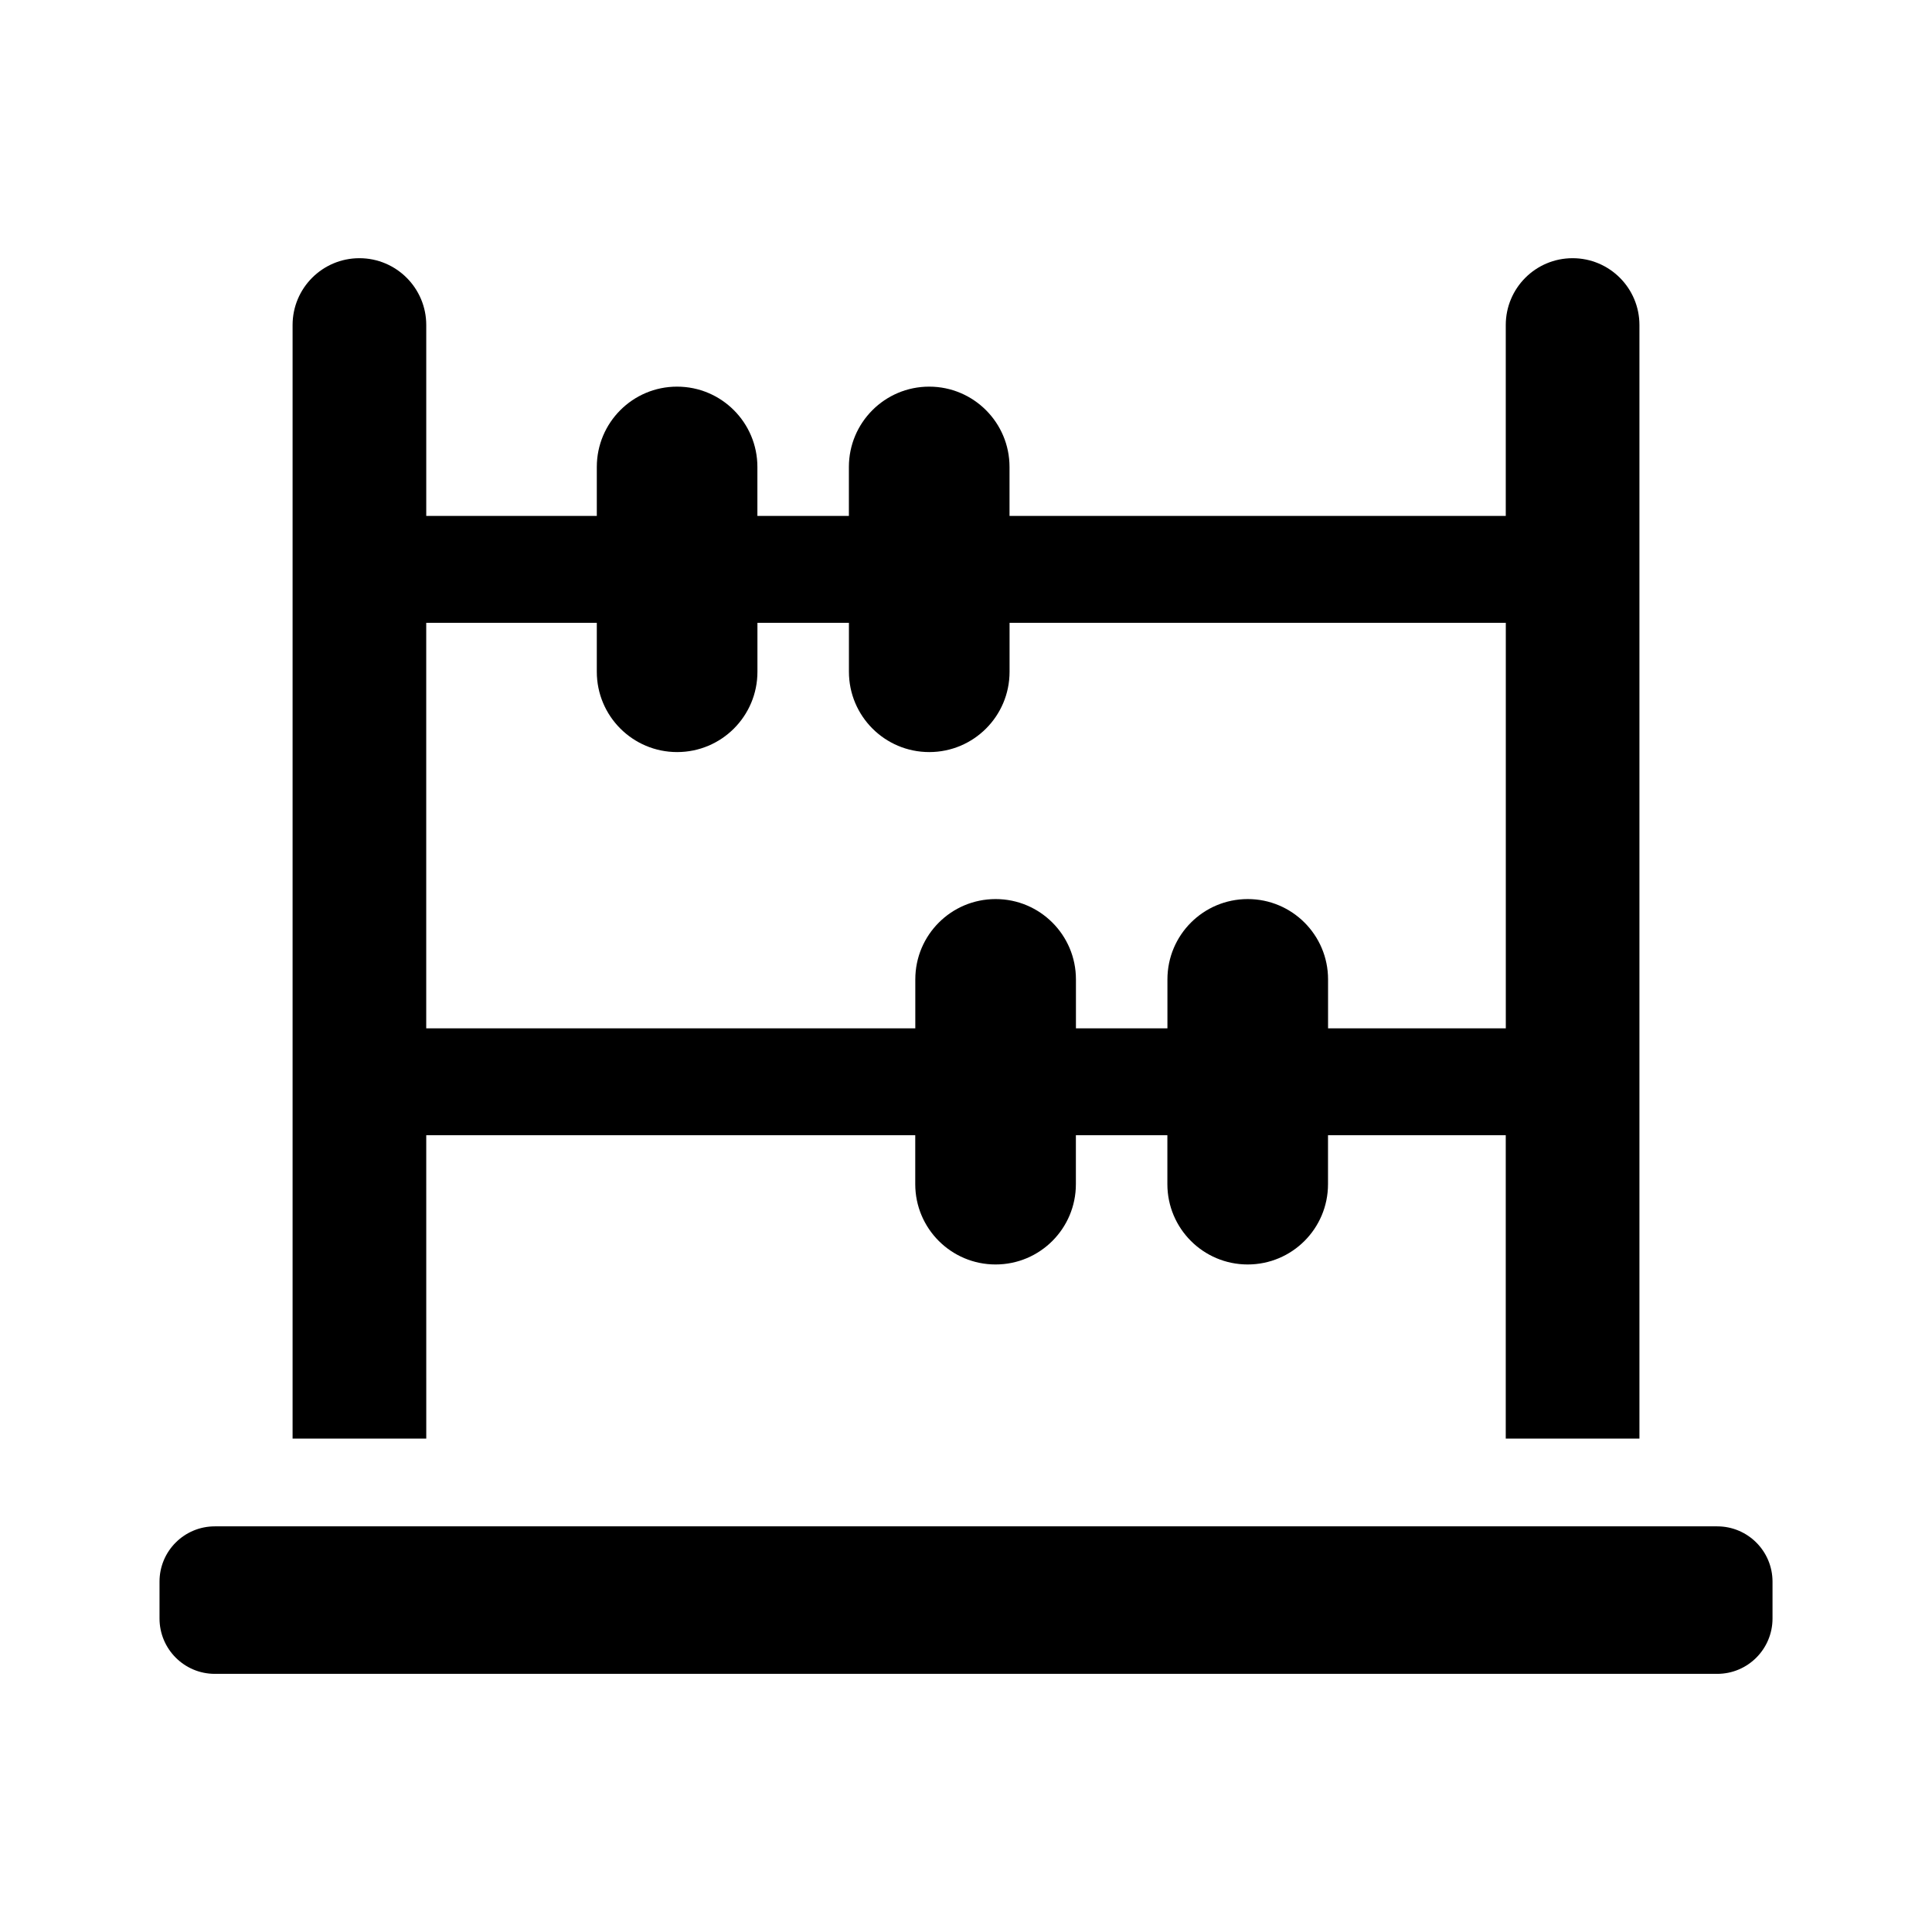
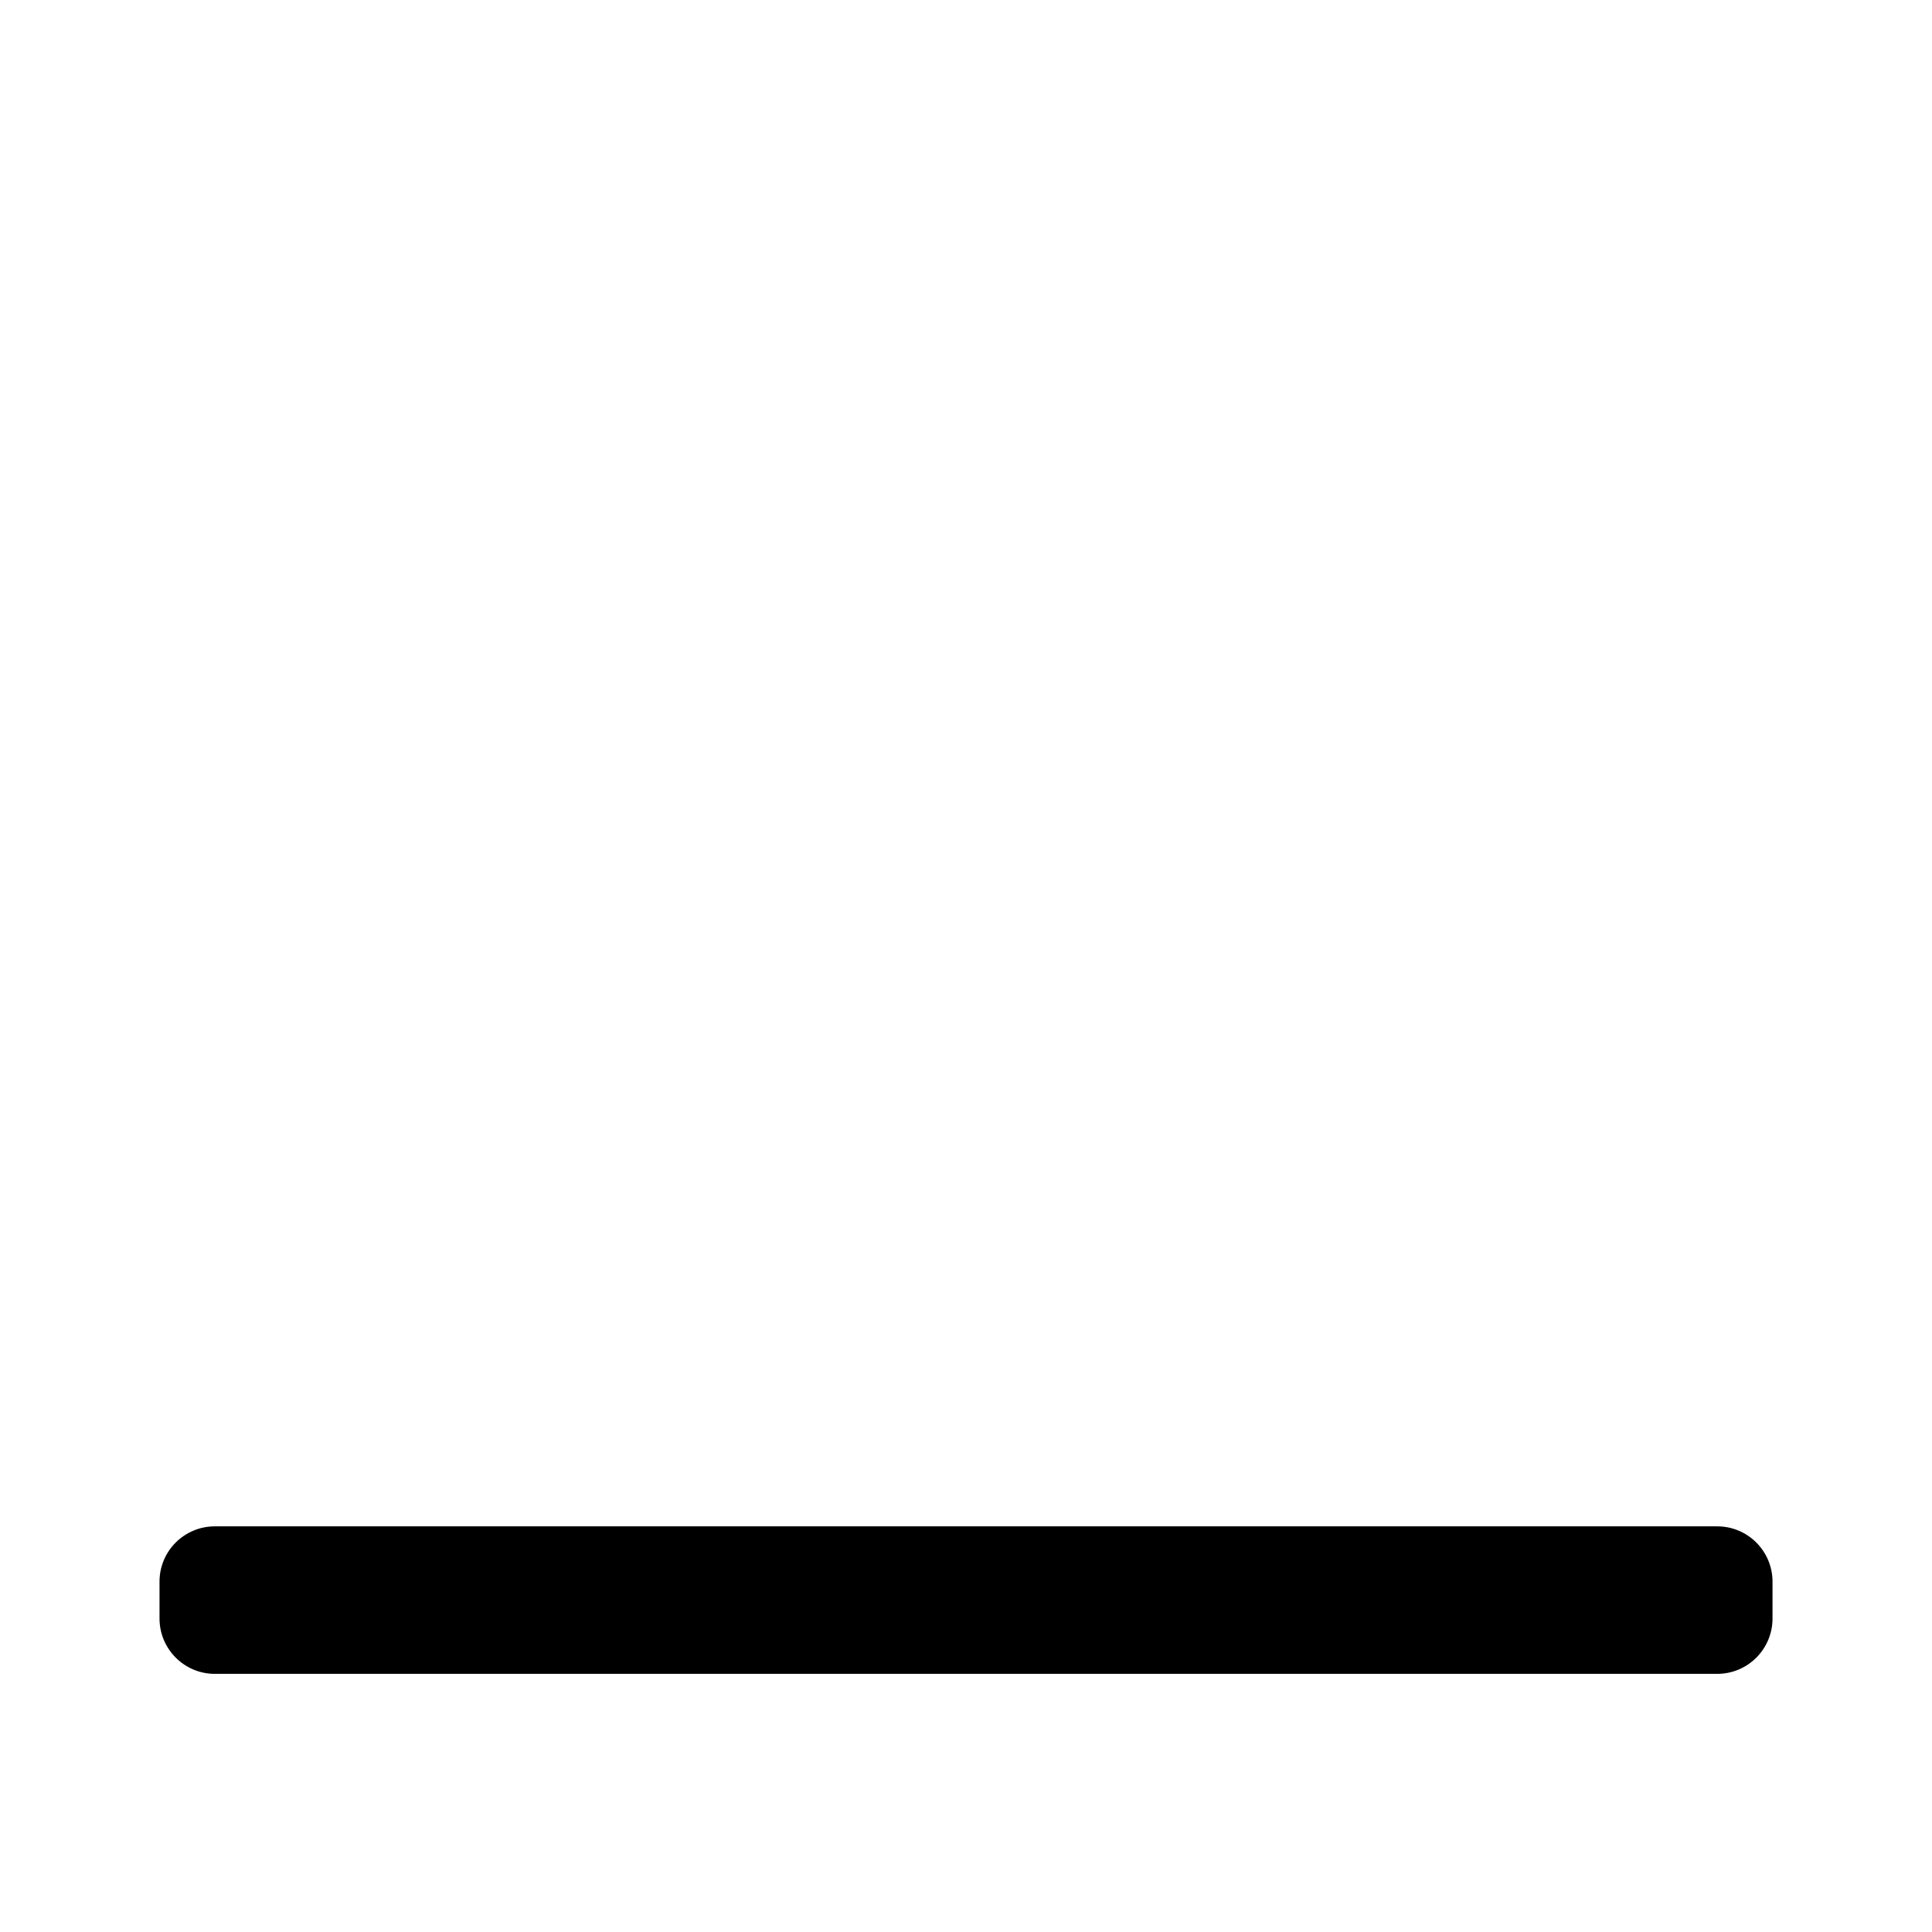
<svg xmlns="http://www.w3.org/2000/svg" fill="#000000" width="800px" height="800px" version="1.1" viewBox="144 144 512 512">
  <g>
    <path d="m599.08 548.5h-398.15c-8.094 0-14.656 6.551-14.656 14.641v9.777c0 8.094 6.566 14.672 14.656 14.672h398.15c8.109 0 14.656-6.582 14.656-14.672v-9.777c-0.016-8.09-6.562-14.641-14.656-14.641z" />
-     <path d="m256.96 444.84h129.59v12.973c0 11.746 9.523 21.285 21.285 21.285 11.762 0 21.285-9.523 21.285-21.285v-12.973h24.246v12.973c0 11.746 9.523 21.285 21.285 21.285s21.285-9.523 21.285-21.285v-12.973h47.105v80.406h35.426v-295.11c0-9.777-7.918-17.711-17.711-17.711s-17.711 7.934-17.711 17.711v50.586h-131.51v-12.973c0-11.746-9.523-21.285-21.285-21.285-11.762-0.004-21.285 9.539-21.285 21.285v12.973h-24.246v-12.973c0-11.746-9.523-21.285-21.285-21.285-11.762-0.004-21.273 9.539-21.273 21.285v12.973h-45.199v-50.586c0-9.777-7.934-17.711-17.711-17.711-9.793 0-17.711 7.934-17.711 17.711v295.11h35.426zm45.199-135.79v12.973c0 11.746 9.523 21.285 21.285 21.285s21.285-9.523 21.285-21.285v-12.973h24.246v12.973c0 11.746 9.523 21.285 21.285 21.285s21.285-9.523 21.285-21.285v-12.973h131.51v107.47h-47.105v-12.973c0-11.746-9.523-21.285-21.285-21.285s-21.285 9.523-21.285 21.285v12.973h-24.246v-12.973c0-11.746-9.523-21.285-21.285-21.285s-21.285 9.523-21.285 21.285v12.973h-129.61v-107.47z" />
  </g>
</svg>